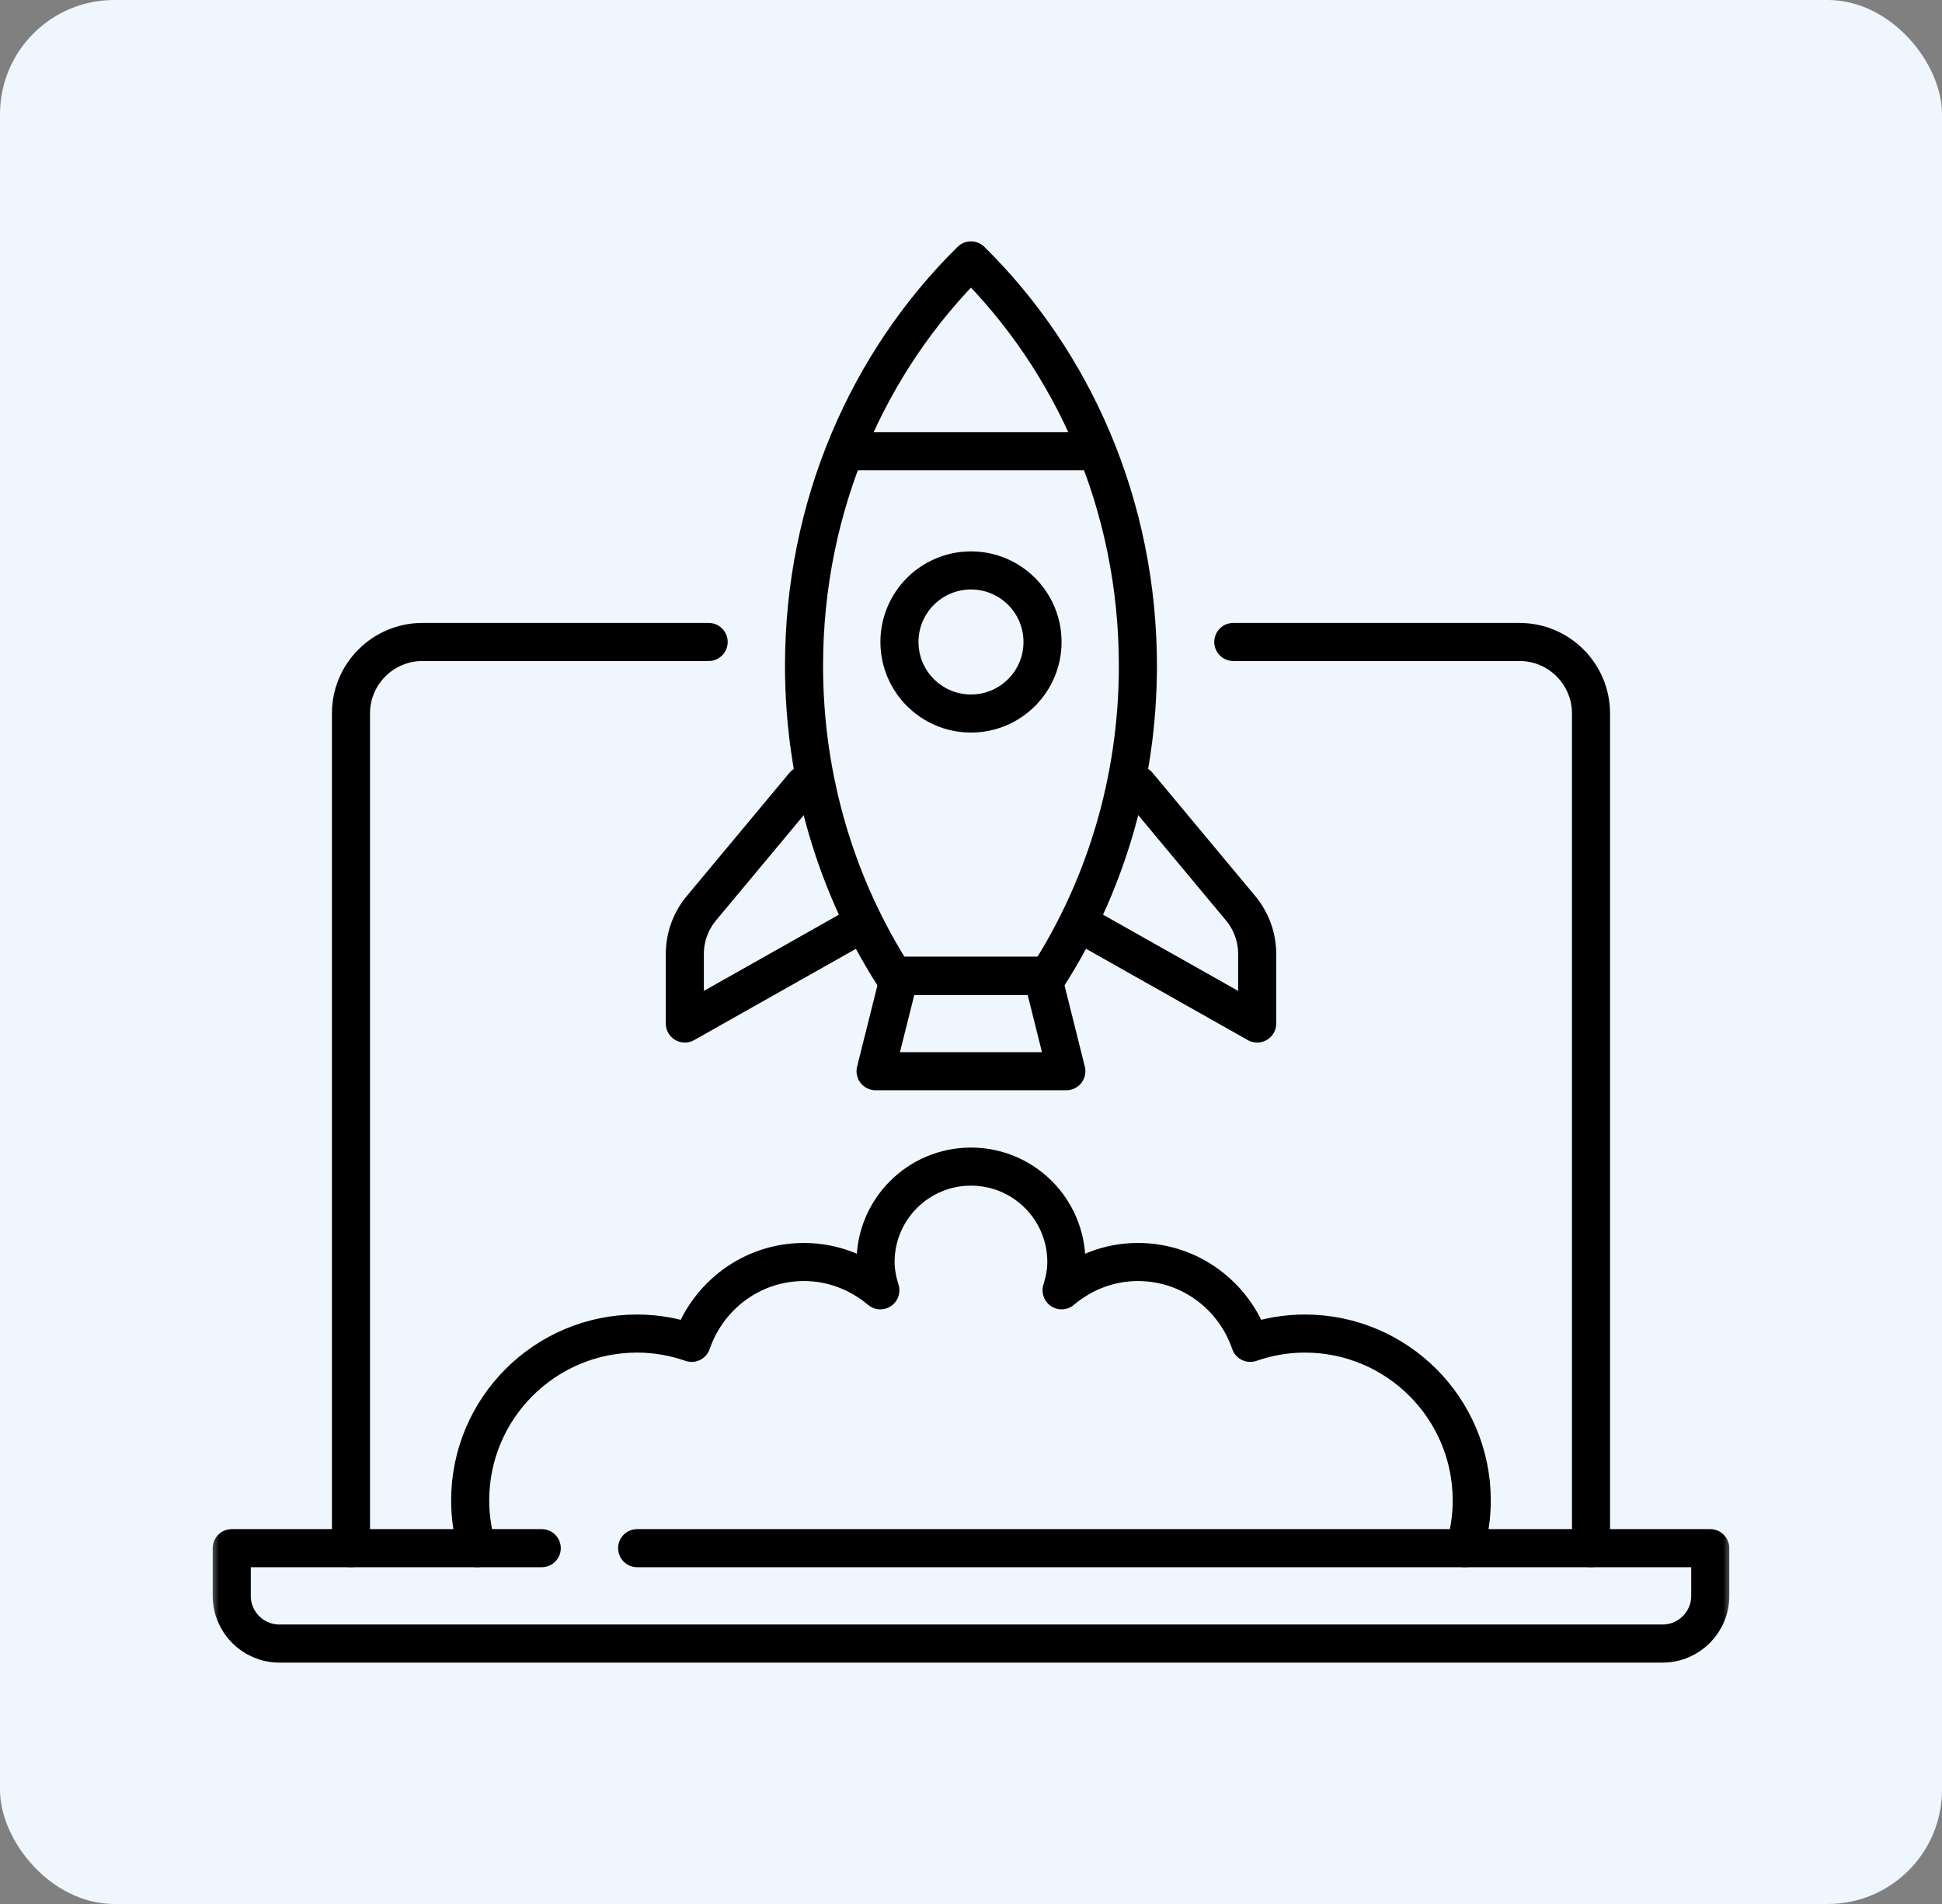
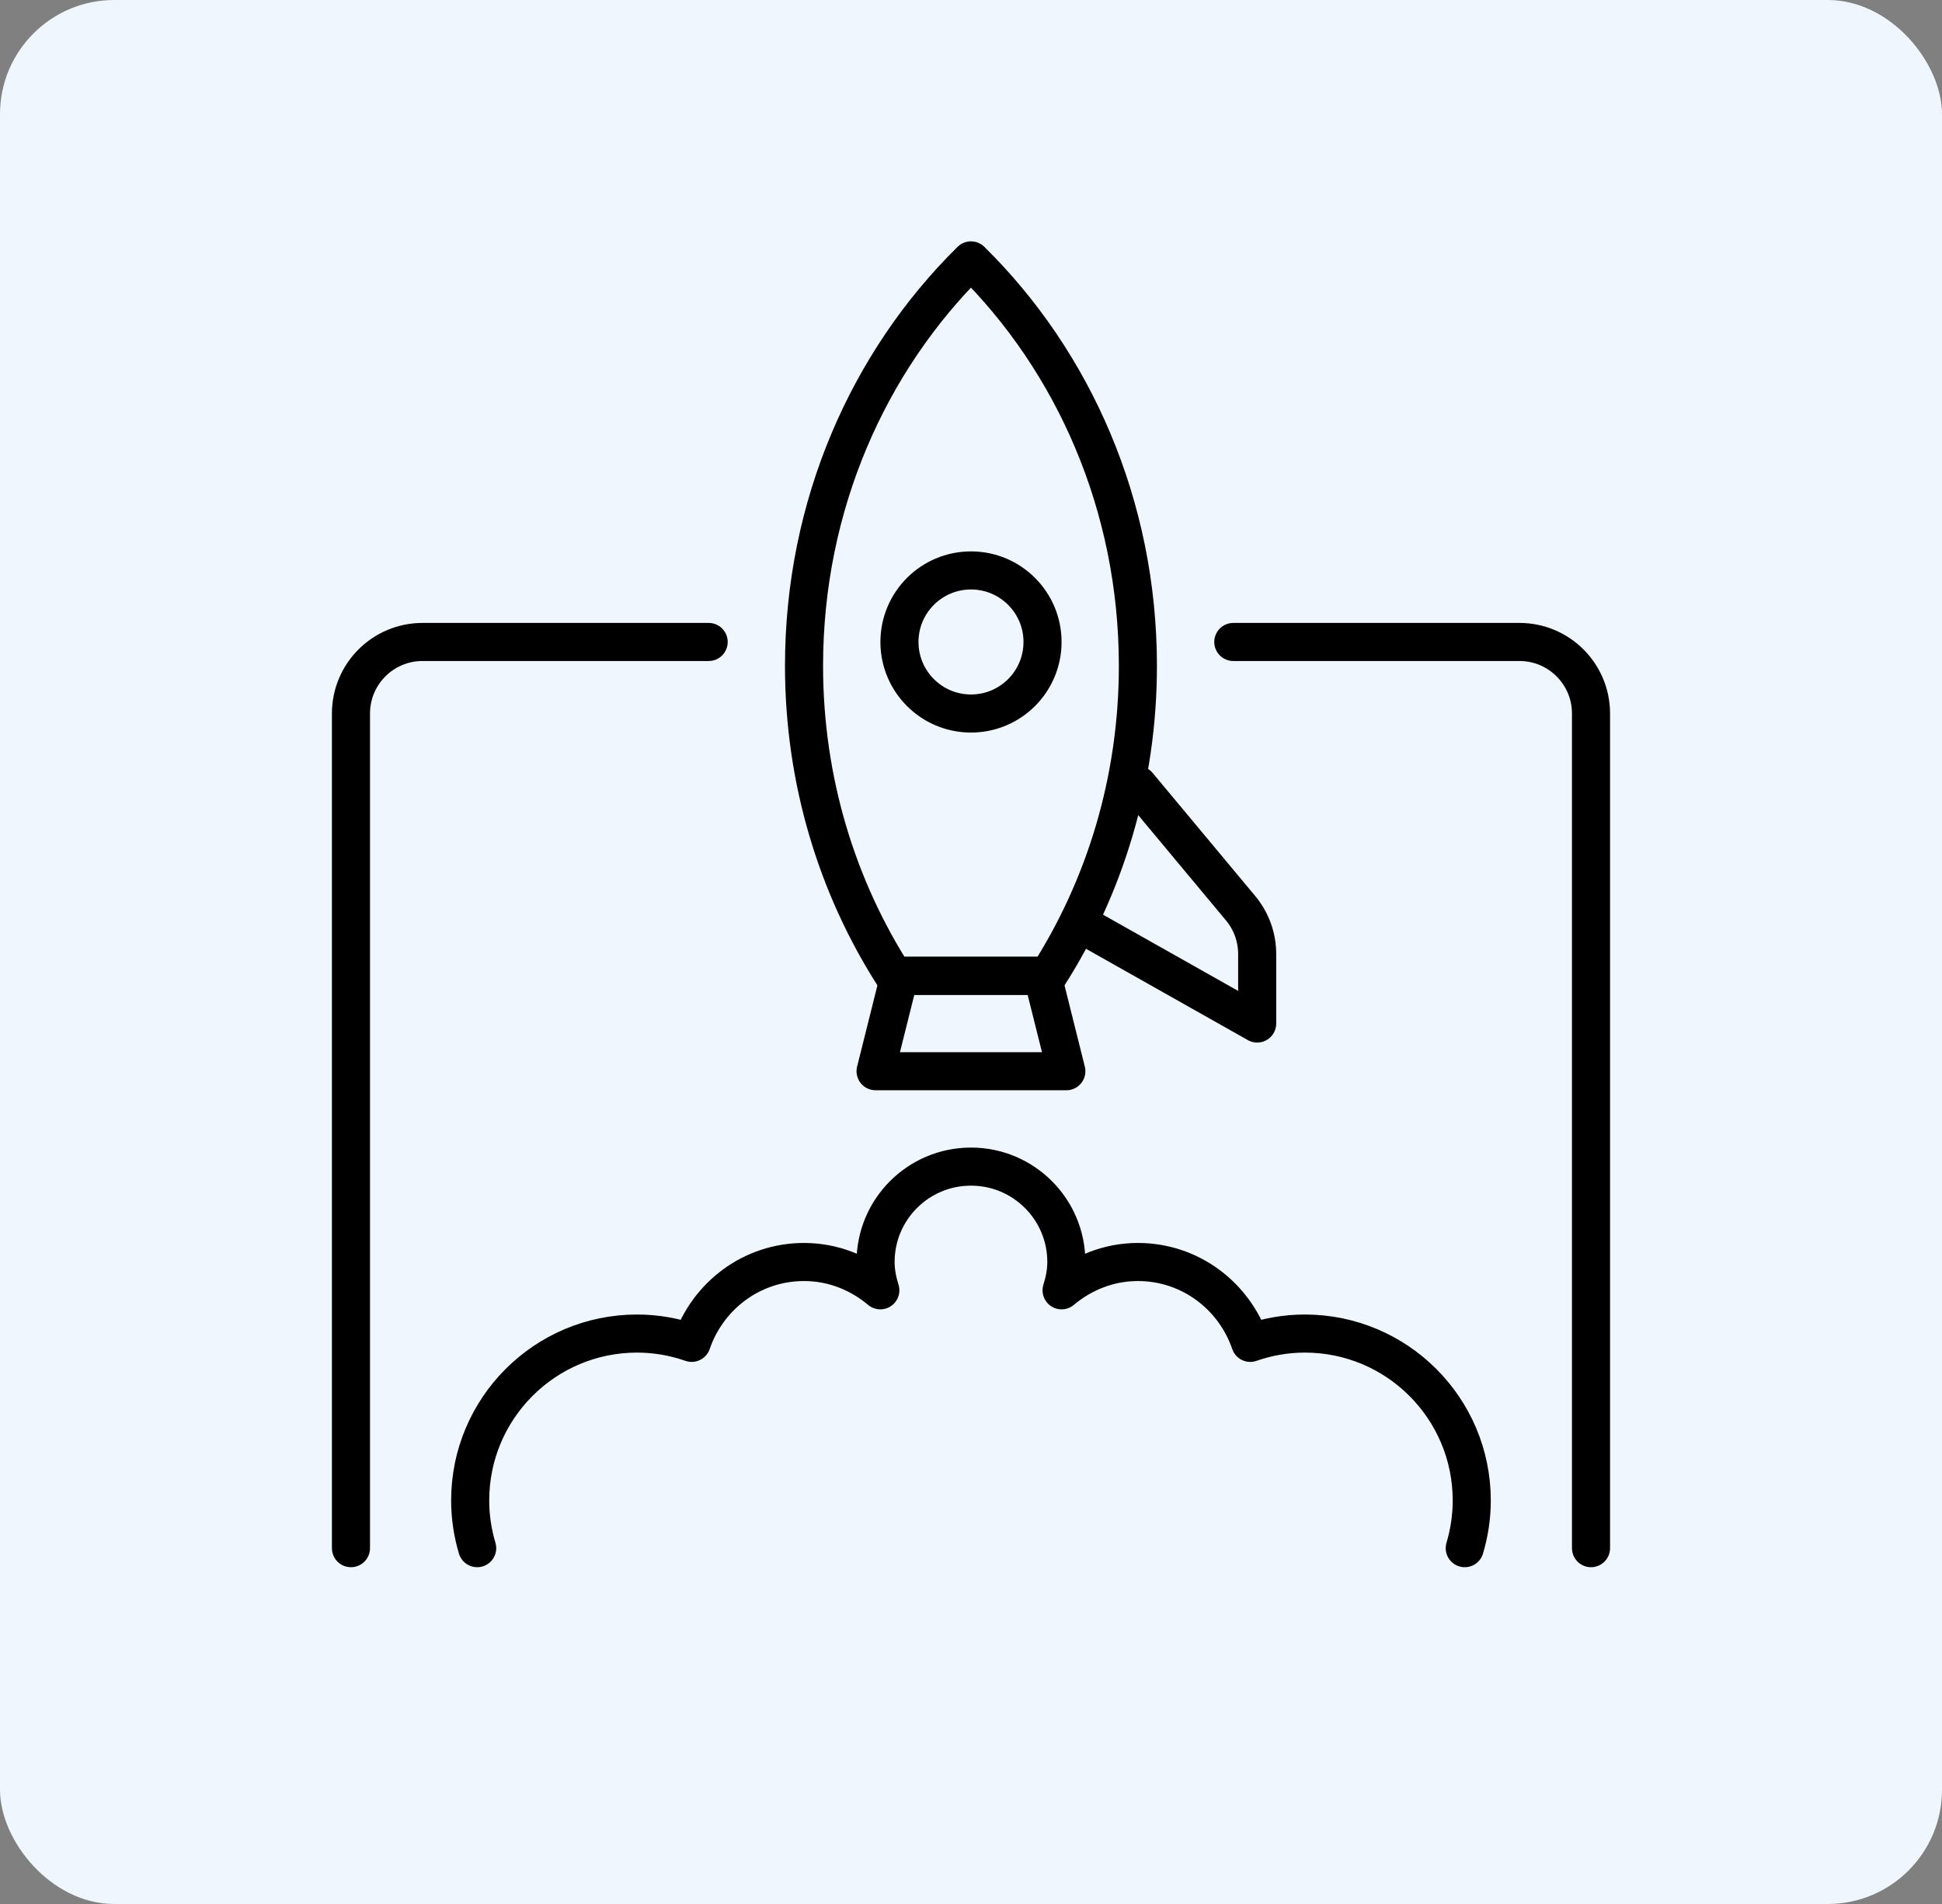
<svg xmlns="http://www.w3.org/2000/svg" width="102" height="100" viewBox="0 0 102 100" fill="none">
  <rect x="0" y="0" width="102" height="100" fill="#808080" stroke="none" />
  <rect width="102" height="100" rx="6" fill="#EFF6FE" />
  <mask id="mask0_696_46" style="mask-type:luminance" maskUnits="userSpaceOnUse" x="11" y="10" width="80" height="80">
    <path d="M11 10H91V90H11V10Z" fill="white" />
  </mask>
  <g mask="url(#mask0_696_46)">
    <path d="M64.777 33.717H79.807C81.882 33.717 83.565 35.399 83.565 37.474V81.312" stroke="black" stroke-width="2" stroke-miterlimit="10" stroke-linecap="round" stroke-linejoin="round" />
    <path d="M18.434 81.312V37.474C18.434 35.399 20.116 33.717 22.191 33.717H37.221" stroke="black" stroke-width="2" stroke-miterlimit="10" stroke-linecap="round" stroke-linejoin="round" />
-     <path d="M33.465 81.312H89.828V83.817C89.828 85.201 88.707 86.322 87.323 86.322H14.677C13.293 86.322 12.172 85.201 12.172 83.817V81.312H28.454" stroke="black" stroke-width="2" stroke-miterlimit="10" stroke-linecap="round" stroke-linejoin="round" />
    <path d="M55.045 51.252C58.015 46.614 59.766 41.017 59.766 34.969C59.766 26.537 56.376 18.971 50.998 13.676C45.62 18.971 42.23 26.537 42.23 34.969C42.23 41.017 43.981 46.614 46.952 51.252H55.045Z" stroke="black" stroke-width="2" stroke-miterlimit="10" stroke-linecap="round" stroke-linejoin="round" />
    <path d="M56.008 56.262H45.988L47.241 51.252H54.756L56.008 56.262Z" stroke="black" stroke-width="2" stroke-miterlimit="10" stroke-linecap="round" stroke-linejoin="round" />
-     <path d="M42.231 41.231L36.84 47.701C36.277 48.376 35.969 49.227 35.969 50.106V53.756L44.891 48.722" stroke="black" stroke-width="2" stroke-miterlimit="10" stroke-linecap="round" stroke-linejoin="round" />
    <path d="M59.768 41.231L65.16 47.701C65.723 48.376 66.031 49.227 66.031 50.106V53.756L57.109 48.722" stroke="black" stroke-width="2" stroke-miterlimit="10" stroke-linecap="round" stroke-linejoin="round" />
-     <path d="M44.738 23.697H57.263" stroke="black" stroke-width="2" stroke-miterlimit="10" stroke-linecap="round" stroke-linejoin="round" />
    <path d="M76.933 81.312C77.17 80.518 77.301 79.679 77.301 78.808C77.301 73.965 73.376 70.04 68.533 70.04C67.528 70.04 66.567 70.217 65.667 70.529C64.825 68.065 62.515 66.282 59.766 66.282C58.233 66.282 56.847 66.855 55.758 67.769C55.906 67.297 56.008 66.804 56.008 66.282C56.008 63.515 53.765 61.272 50.998 61.272C48.231 61.272 45.988 63.515 45.988 66.282C45.988 66.804 46.09 67.297 46.238 67.769C45.15 66.855 43.764 66.282 42.231 66.282C39.481 66.282 37.172 68.065 36.329 70.529C35.43 70.217 34.468 70.04 33.463 70.04C28.621 70.04 24.695 73.965 24.695 78.808C24.695 79.679 24.827 80.518 25.063 81.312" stroke="black" stroke-width="2" stroke-miterlimit="10" stroke-linecap="round" stroke-linejoin="round" />
    <path d="M54.757 33.717C54.757 35.792 53.075 37.475 51 37.475C48.925 37.475 47.242 35.792 47.242 33.717C47.242 31.642 48.925 29.96 51 29.96C53.075 29.96 54.757 31.642 54.757 33.717Z" stroke="black" stroke-width="2" stroke-miterlimit="10" stroke-linecap="round" stroke-linejoin="round" />
  </g>
</svg>